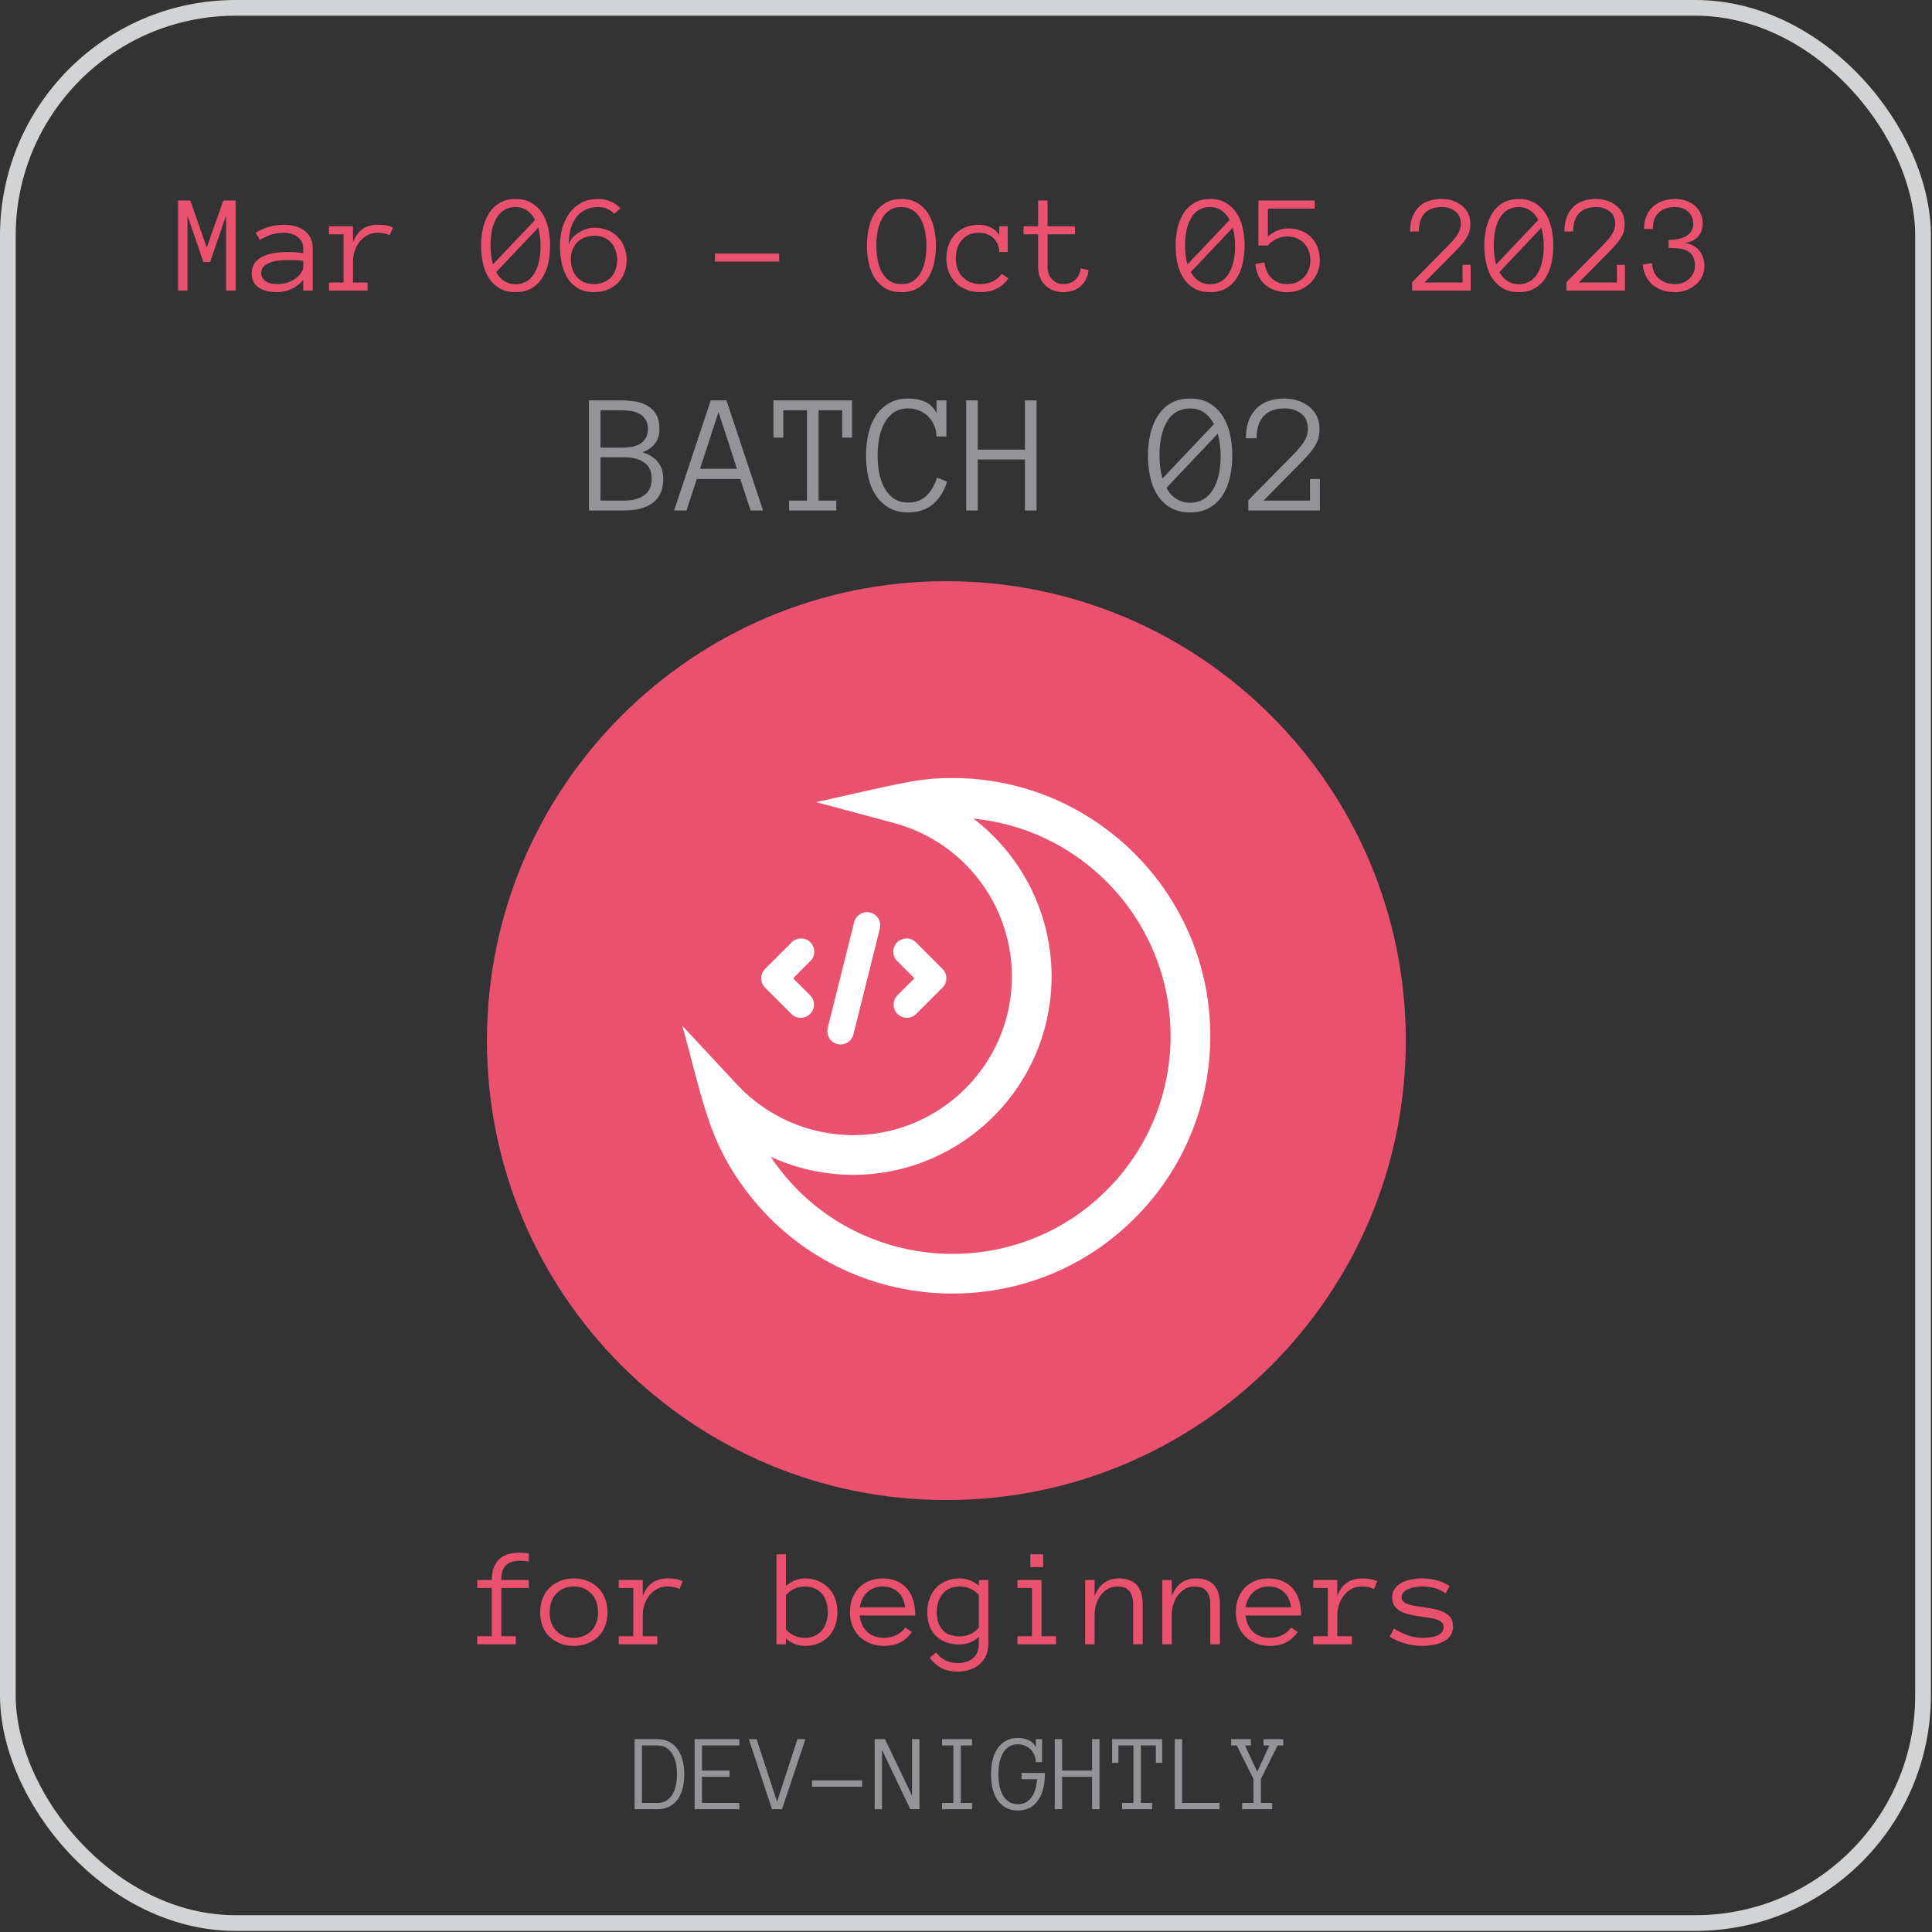
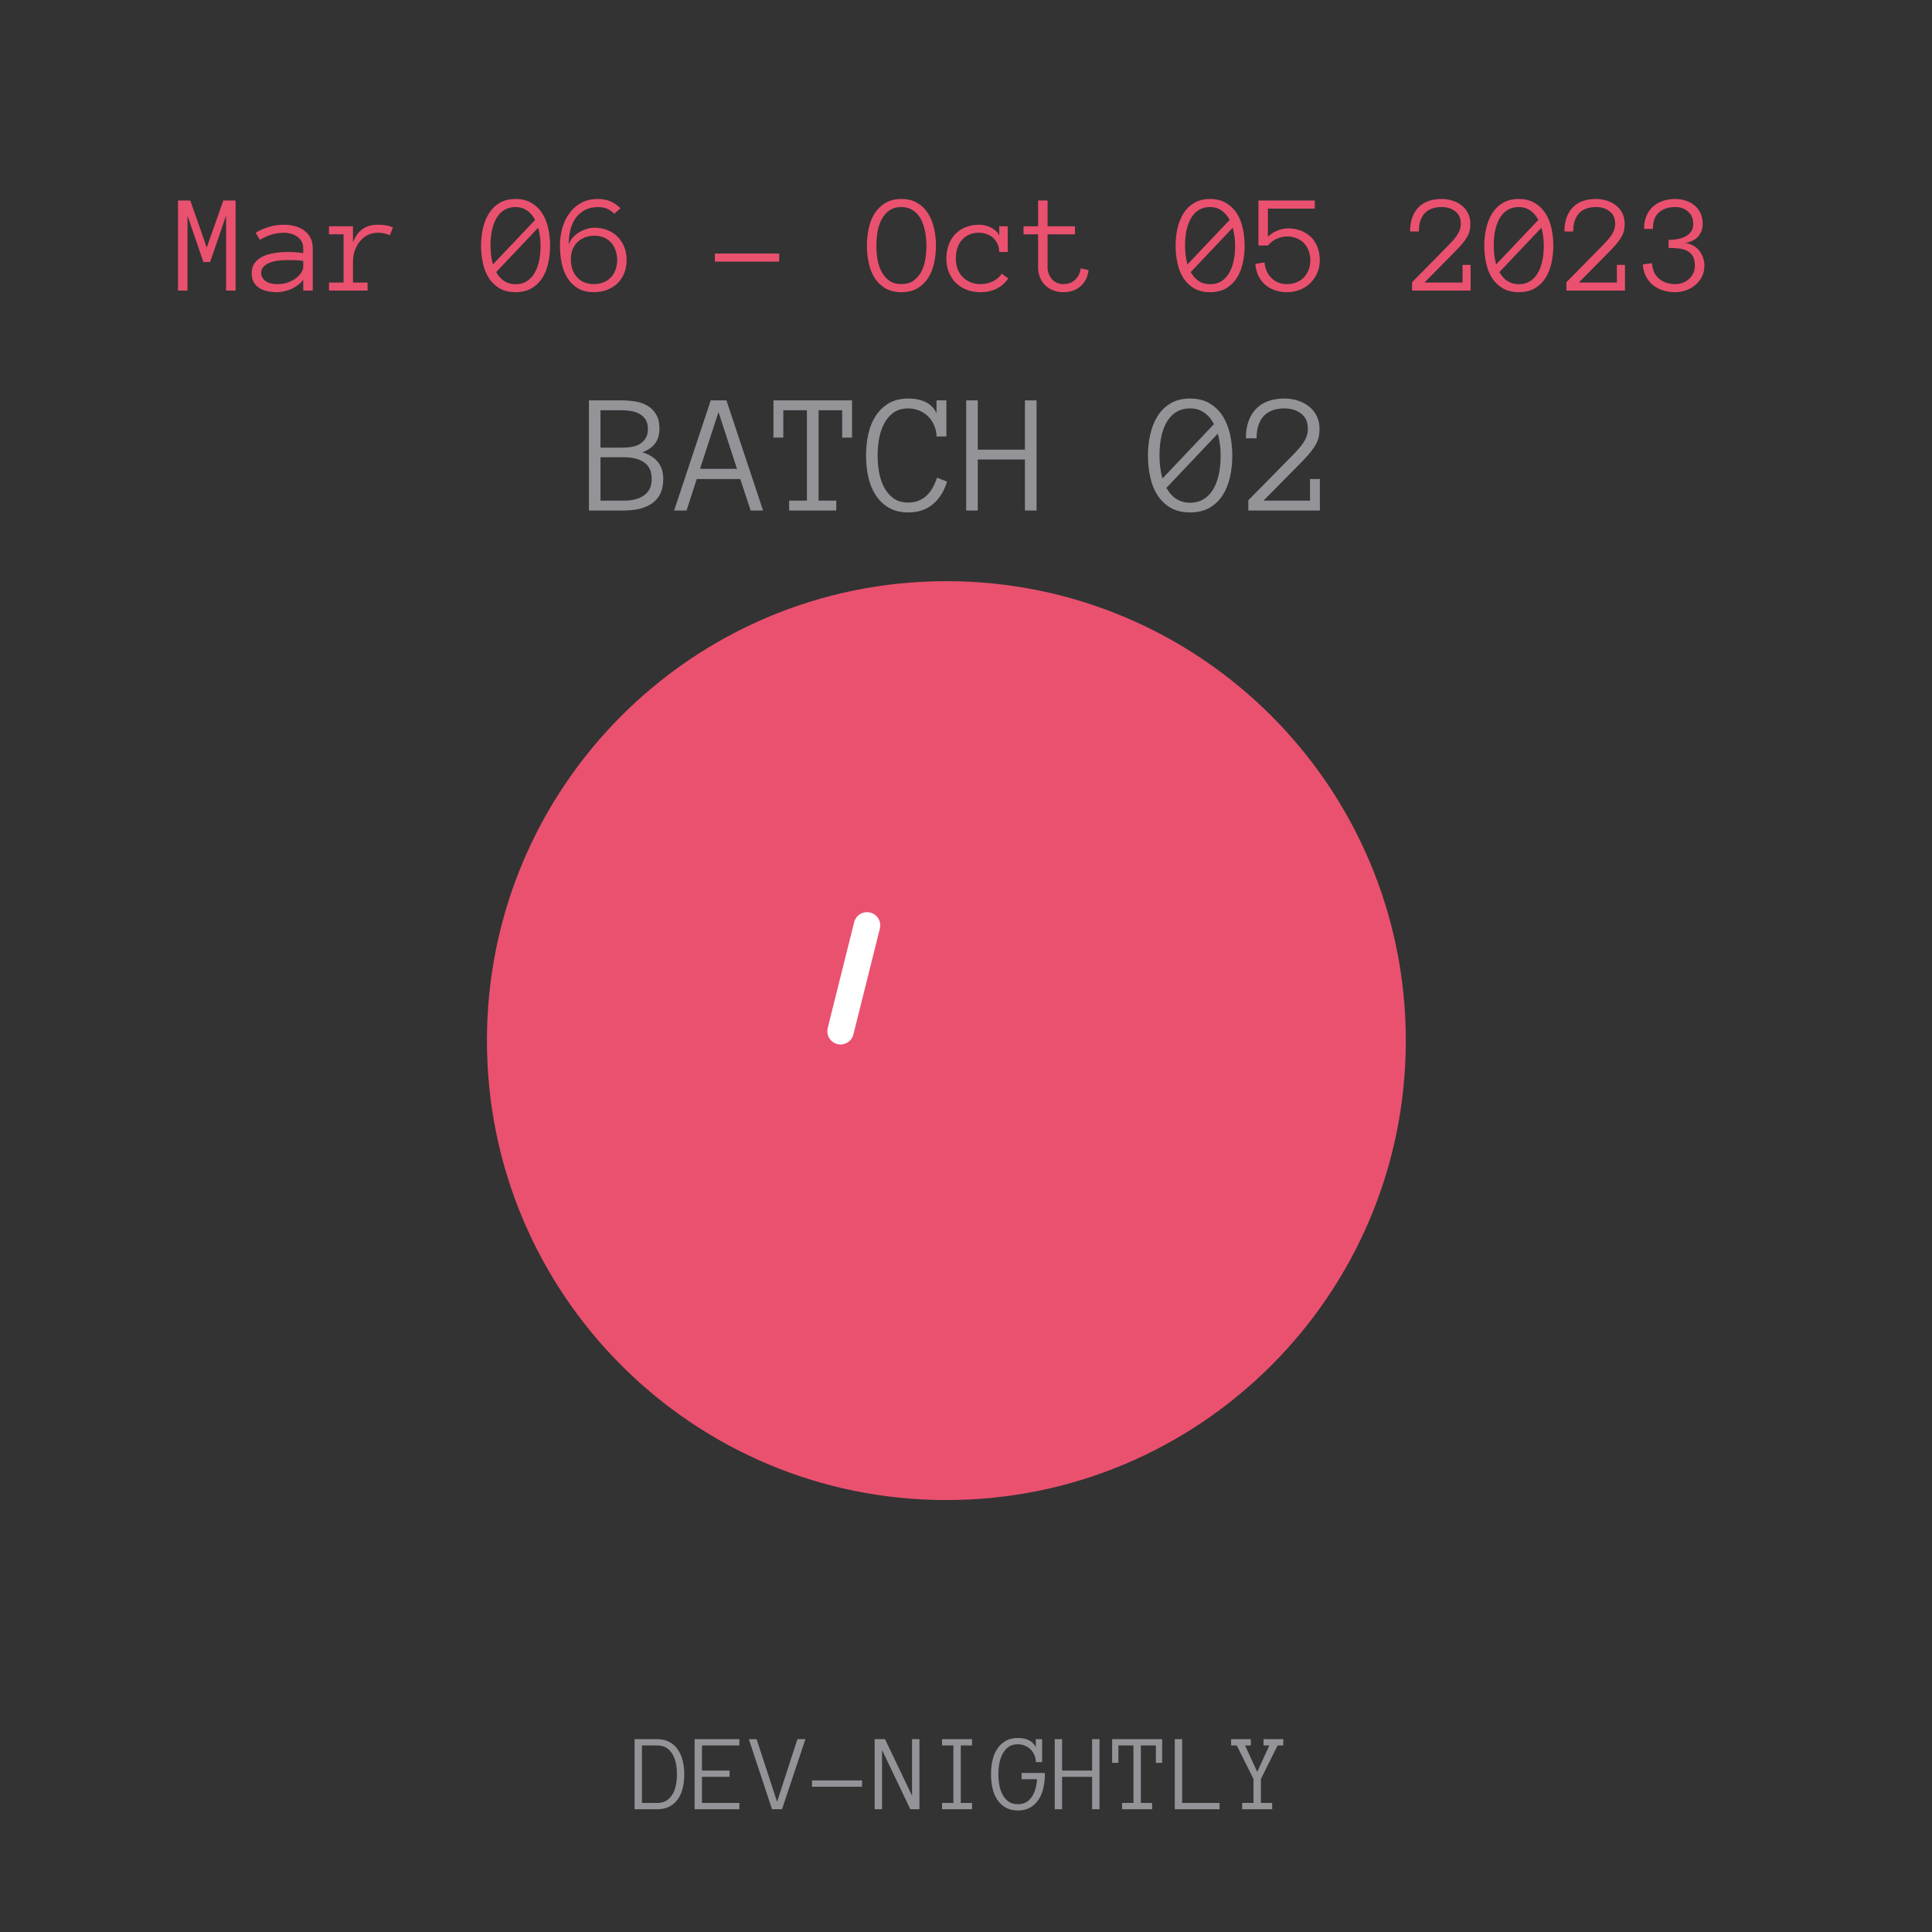
<svg xmlns="http://www.w3.org/2000/svg" width="246" height="246" viewBox="0 0 246 246" fill="none">
  <rect x="0" y="0" width="246" height="246" fill="#333333" stroke="none" />
  <g clip-path="url(#clip0_1808_71)">
    <path d="M120.5 191.001C152.809 191.001 179 164.809 179 132.5C179 100.191 152.809 74 120.5 74C88.191 74 62 100.191 62 132.5C62 164.809 88.191 191.001 120.5 191.001Z" fill="#EA516F" />
-     <path d="M120.007 123.373L116.639 120.005C116.483 119.844 116.298 119.715 116.092 119.627C115.887 119.539 115.666 119.492 115.442 119.491C115.218 119.489 114.997 119.531 114.79 119.616C114.583 119.701 114.395 119.826 114.236 119.984C114.078 120.142 113.953 120.33 113.869 120.537C113.784 120.744 113.741 120.966 113.743 121.189C113.745 121.413 113.792 121.634 113.88 121.839C113.968 122.045 114.096 122.231 114.257 122.386L116.433 124.564L114.257 126.742C113.951 127.059 113.781 127.485 113.785 127.926C113.788 128.368 113.966 128.79 114.278 129.103C114.59 129.415 115.013 129.592 115.454 129.596C115.896 129.6 116.321 129.43 116.639 129.123L120.007 125.755C120.323 125.439 120.5 125.01 120.5 124.564C120.5 124.117 120.323 123.689 120.007 123.373V123.373Z" fill="white" />
-     <path d="M100.988 124.564L103.165 122.386C103.326 122.231 103.455 122.045 103.543 121.839C103.631 121.634 103.678 121.413 103.68 121.189C103.681 120.966 103.639 120.744 103.554 120.537C103.469 120.33 103.344 120.142 103.186 119.984C103.028 119.826 102.84 119.701 102.633 119.616C102.426 119.531 102.204 119.489 101.981 119.491C101.757 119.492 101.536 119.539 101.331 119.627C101.125 119.715 100.939 119.844 100.784 120.005L97.415 123.373C97.1 123.689 96.922 124.117 96.922 124.564C96.922 125.01 97.1 125.439 97.415 125.755L100.784 129.123C101.102 129.43 101.527 129.6 101.969 129.596C102.41 129.592 102.833 129.415 103.145 129.103C103.457 128.79 103.634 128.368 103.638 127.926C103.642 127.485 103.472 127.059 103.165 126.742L100.988 124.564Z" fill="white" />
    <path d="M110.803 116.193C110.37 116.085 109.912 116.154 109.529 116.384C109.146 116.614 108.87 116.986 108.762 117.419L105.394 130.893C105.339 131.108 105.328 131.331 105.36 131.55C105.392 131.769 105.467 131.979 105.58 132.169C105.694 132.359 105.843 132.525 106.021 132.657C106.198 132.789 106.4 132.885 106.615 132.939C106.829 132.994 107.052 133.005 107.271 132.973C107.49 132.941 107.701 132.866 107.891 132.753C108.081 132.639 108.247 132.49 108.379 132.312C108.511 132.135 108.607 131.933 108.661 131.718L112.029 118.245C112.084 118.029 112.096 117.805 112.064 117.586C112.032 117.366 111.957 117.155 111.843 116.964C111.729 116.773 111.579 116.607 111.4 116.475C111.222 116.342 111.019 116.247 110.803 116.193Z" fill="white" />
-     <path d="M144.995 154.594L145.074 154.513L145.094 154.489C150.89 148.401 154.118 140.313 154.106 131.907C154.106 113.799 139.374 99.065 121.264 99.065C116.922 99.065 114.894 99.695 103.916 102.134L113.872 104.805C118.608 106.082 122.72 109.035 125.441 113.116C128.163 117.197 129.31 122.128 128.669 126.991C127.347 136.995 118.733 144.539 108.627 144.539C105.851 144.533 103.106 143.957 100.562 142.848C98.018 141.738 95.729 140.117 93.836 138.087L86.894 130.624C89.644 140.813 90.353 145.309 94.817 151.362C106.935 167.796 130.965 169.263 144.995 154.594ZM141.338 151.106C129.129 163.869 108.046 162.136 98.131 147.291C101.425 148.804 105.007 149.588 108.632 149.592C121.264 149.592 132.028 140.16 133.678 127.651C134.262 123.239 133.67 118.75 131.962 114.639C130.255 110.529 127.493 106.942 123.955 104.241C138.022 105.598 149.05 117.485 149.05 131.9C149.063 139.05 146.307 145.926 141.36 151.087L141.338 151.106Z" fill="white" />
-     <rect x="1" y="1" width="243.862" height="243.862" rx="29" stroke="#D1D3D4" stroke-width="2" />
    <path d="M84.451 60.993C84.451 62.332 84.018 63.335 83.151 64.001C82.285 64.667 81.053 65 79.456 65H74.987V50.981H79.209C79.796 50.981 80.373 51.032 80.939 51.132C81.504 51.225 82.009 51.404 82.453 51.669C82.904 51.934 83.269 52.303 83.549 52.775C83.828 53.241 83.968 53.853 83.968 54.612C83.968 56.066 83.241 57.058 81.787 57.588C83.563 58.132 84.451 59.267 84.451 60.993ZM82.496 54.612C82.496 54.118 82.392 53.714 82.185 53.398C81.977 53.083 81.712 52.843 81.39 52.679C81.067 52.507 80.713 52.392 80.326 52.335C79.939 52.27 79.567 52.238 79.209 52.238H76.459V56.997H79.209C79.61 56.997 80.004 56.968 80.391 56.911C80.777 56.847 81.125 56.728 81.433 56.557C81.741 56.378 81.995 56.134 82.195 55.826C82.396 55.518 82.496 55.114 82.496 54.612ZM82.98 60.993C82.98 60.026 82.664 59.325 82.034 58.888C81.411 58.444 80.552 58.222 79.456 58.222H76.459V63.743H79.456C80.552 63.743 81.411 63.514 82.034 63.056C82.664 62.59 82.98 61.903 82.98 60.993ZM97.159 65H95.58L94.259 60.993H88.716L87.416 65H85.837L90.499 50.981H92.497L97.159 65ZM93.84 59.693L91.487 52.464L89.135 59.693H93.84ZM108.492 55.719H107.235V52.238H104.228V63.743H106.483V65H100.479V63.743H102.745V52.238H99.737V55.719H98.481V50.981H108.492V55.719ZM120.588 61.326C120.223 62.529 119.625 63.485 118.794 64.194C117.963 64.896 116.918 65.247 115.657 65.247C114.676 65.247 113.845 65.046 113.165 64.645C112.485 64.237 111.926 63.7 111.489 63.034C111.06 62.368 110.748 61.598 110.555 60.725C110.368 59.851 110.275 58.945 110.275 58.007C110.275 57.069 110.368 56.163 110.555 55.289C110.748 54.415 111.06 53.642 111.489 52.969C111.926 52.296 112.485 51.758 113.165 51.357C113.845 50.949 114.676 50.745 115.657 50.745C116.524 50.745 117.265 50.899 117.881 51.207C118.497 51.515 118.951 51.984 119.245 52.614V50.981H120.502V55.579H119.245C119.245 55.085 119.148 54.62 118.955 54.183C118.769 53.739 118.515 53.355 118.192 53.033C117.87 52.711 117.487 52.46 117.043 52.281C116.606 52.095 116.144 52.002 115.657 52.002C114.898 52.002 114.268 52.181 113.767 52.539C113.272 52.897 112.875 53.366 112.574 53.946C112.273 54.526 112.059 55.171 111.93 55.88C111.808 56.589 111.747 57.298 111.747 58.007C111.747 58.709 111.808 59.418 111.93 60.134C112.059 60.843 112.273 61.484 112.574 62.057C112.875 62.622 113.272 63.088 113.767 63.453C114.268 63.811 114.898 63.99 115.657 63.99C117.405 63.99 118.622 62.934 119.31 60.821L120.588 61.326ZM131.985 65H130.503V58.512H124.498V65H123.026V50.981H124.498V57.255H130.503V50.981H131.985V65ZM147.637 58.007C147.637 59.045 147.762 60.019 148.013 60.929L154.576 54C154.232 53.355 153.806 52.861 153.298 52.518C152.797 52.174 152.209 52.002 151.536 52.002C150.276 52.002 149.309 52.539 148.636 53.613C147.97 54.68 147.637 56.145 147.637 58.007ZM148.518 62.121C149.227 63.382 150.233 64.012 151.536 64.012C152.768 64.012 153.724 63.478 154.404 62.411C155.085 61.337 155.425 59.869 155.425 58.007C155.425 57.491 155.393 57.004 155.328 56.546C155.264 56.08 155.174 55.636 155.06 55.214L148.518 62.121ZM146.165 58.007C146.165 57.069 146.265 56.163 146.466 55.289C146.666 54.415 146.978 53.642 147.4 52.969C147.823 52.296 148.374 51.758 149.055 51.357C149.742 50.949 150.569 50.745 151.536 50.745C152.503 50.745 153.326 50.949 154.007 51.357C154.694 51.758 155.253 52.296 155.683 52.969C156.112 53.642 156.424 54.415 156.617 55.289C156.811 56.163 156.907 57.069 156.907 58.007C156.907 58.945 156.811 59.851 156.617 60.725C156.424 61.598 156.116 62.368 155.693 63.034C155.271 63.7 154.716 64.237 154.028 64.645C153.348 65.046 152.517 65.247 151.536 65.247C150.555 65.247 149.721 65.046 149.033 64.645C148.353 64.237 147.798 63.7 147.368 63.034C146.946 62.368 146.641 61.598 146.455 60.725C146.262 59.851 146.165 58.945 146.165 58.007ZM168.015 54.612C168.015 54.999 167.979 55.346 167.907 55.654C167.843 55.962 167.721 56.274 167.542 56.589C167.37 56.904 167.141 57.237 166.854 57.588C166.568 57.939 166.206 58.34 165.77 58.791L160.882 63.743H166.801V60.993H168.058V65H158.948V63.7L164.405 58.157C164.685 57.878 164.95 57.599 165.2 57.319C165.458 57.04 165.687 56.757 165.888 56.471C166.088 56.184 166.246 55.887 166.36 55.579C166.475 55.271 166.532 54.949 166.532 54.612C166.532 53.753 166.246 53.105 165.673 52.668C165.107 52.224 164.405 52.002 163.567 52.002C162.393 52.002 161.505 52.328 160.903 52.98C160.302 53.631 160.001 54.573 160.001 55.805H158.637C158.637 54.222 159.059 52.983 159.904 52.088C160.749 51.193 161.97 50.745 163.567 50.745C164.169 50.745 164.735 50.835 165.265 51.014C165.802 51.185 166.274 51.436 166.683 51.766C167.098 52.095 167.424 52.5 167.66 52.98C167.896 53.452 168.015 53.996 168.015 54.612Z" fill="#949398" />
    <path d="M29.999 37H28.786V27.446L26.756 33.361H25.895L23.873 27.446V37H22.669V25.53H24.233L26.325 31.524L28.435 25.53H29.999V37ZM32.047 34.785C32.047 34.27 32.176 33.839 32.434 33.493C32.691 33.142 33.028 32.866 33.444 32.667C33.866 32.462 34.347 32.315 34.886 32.227C35.431 32.134 35.984 32.087 36.547 32.087C36.764 32.087 36.957 32.09 37.127 32.096C37.303 32.102 37.467 32.11 37.619 32.122C37.777 32.134 37.935 32.148 38.094 32.166C38.252 32.184 38.425 32.204 38.612 32.227V31.639C38.612 31.24 38.524 30.912 38.349 30.654C38.179 30.396 37.968 30.194 37.716 30.048C37.464 29.895 37.2 29.79 36.925 29.731C36.649 29.667 36.415 29.635 36.222 29.635C35.612 29.635 35.05 29.717 34.534 29.881C34.019 30.045 33.538 30.265 33.093 30.54L32.548 29.635C33.04 29.336 33.591 29.093 34.2 28.905C34.815 28.712 35.489 28.615 36.222 28.615C36.667 28.615 37.103 28.674 37.531 28.791C37.965 28.902 38.352 29.078 38.691 29.318C39.037 29.553 39.312 29.863 39.518 30.25C39.723 30.637 39.825 31.1 39.825 31.639V37H38.612V35.629C38.401 35.893 38.161 36.124 37.892 36.323C37.628 36.523 37.35 36.687 37.057 36.815C36.764 36.938 36.471 37.032 36.178 37.097C35.885 37.167 35.606 37.202 35.343 37.202C34.259 37.202 33.438 36.994 32.882 36.578C32.325 36.162 32.047 35.565 32.047 34.785ZM35.343 36.174C35.847 36.174 36.298 36.101 36.696 35.954C37.101 35.802 37.443 35.614 37.725 35.392C38.006 35.169 38.223 34.932 38.375 34.68C38.533 34.428 38.612 34.199 38.612 33.994V33.221C38.22 33.162 37.842 33.13 37.478 33.124C37.121 33.118 36.81 33.115 36.547 33.115C36.113 33.115 35.694 33.145 35.29 33.203C34.892 33.262 34.543 33.358 34.244 33.493C33.945 33.622 33.705 33.792 33.523 34.003C33.342 34.214 33.251 34.475 33.251 34.785C33.251 35.131 33.418 35.45 33.752 35.743C34.092 36.03 34.622 36.174 35.343 36.174ZM49.634 29.96C49.2 29.743 48.685 29.635 48.087 29.635C47.595 29.635 47.155 29.74 46.769 29.951C46.382 30.162 46.054 30.44 45.784 30.786C45.515 31.126 45.307 31.519 45.16 31.964C45.02 32.403 44.949 32.857 44.949 33.326V35.972H46.804V37H41.891V35.972H43.745V29.837H41.891V28.809H44.949V30.865C45.5 29.365 46.546 28.615 48.087 28.615C48.503 28.615 48.863 28.642 49.168 28.694C49.478 28.747 49.766 28.841 50.029 28.976L49.634 29.96ZM62.457 31.278C62.457 32.128 62.56 32.925 62.765 33.669L68.135 28C67.853 27.473 67.505 27.068 67.089 26.787C66.679 26.506 66.198 26.365 65.647 26.365C64.616 26.365 63.825 26.805 63.274 27.684C62.73 28.557 62.457 29.755 62.457 31.278ZM63.178 34.645C63.758 35.676 64.581 36.191 65.647 36.191C66.655 36.191 67.438 35.755 67.994 34.882C68.551 34.003 68.829 32.802 68.829 31.278C68.829 30.856 68.803 30.458 68.75 30.083C68.697 29.702 68.624 29.339 68.53 28.993L63.178 34.645ZM61.253 31.278C61.253 30.511 61.335 29.77 61.499 29.055C61.663 28.34 61.918 27.707 62.264 27.156C62.609 26.605 63.06 26.166 63.617 25.838C64.18 25.504 64.856 25.337 65.647 25.337C66.439 25.337 67.112 25.504 67.669 25.838C68.231 26.166 68.689 26.605 69.04 27.156C69.392 27.707 69.647 28.34 69.805 29.055C69.963 29.77 70.042 30.511 70.042 31.278C70.042 32.046 69.963 32.787 69.805 33.502C69.647 34.217 69.394 34.847 69.049 35.392C68.703 35.937 68.249 36.376 67.686 36.71C67.13 37.038 66.45 37.202 65.647 37.202C64.845 37.202 64.162 37.038 63.6 36.71C63.043 36.376 62.589 35.937 62.237 35.392C61.892 34.847 61.643 34.217 61.49 33.502C61.332 32.787 61.253 32.046 61.253 31.278ZM79.789 33.098C79.789 33.73 79.684 34.299 79.473 34.803C79.268 35.307 78.978 35.737 78.603 36.095C78.233 36.446 77.794 36.719 77.284 36.912C76.774 37.105 76.224 37.202 75.632 37.202C74.817 37.202 74.135 37.038 73.584 36.71C73.033 36.376 72.588 35.937 72.248 35.392C71.914 34.847 71.671 34.217 71.519 33.502C71.372 32.787 71.299 32.046 71.299 31.278C71.299 30.499 71.398 29.752 71.598 29.037C71.803 28.322 72.107 27.689 72.512 27.139C72.916 26.582 73.42 26.143 74.023 25.82C74.633 25.498 75.345 25.337 76.159 25.337C77.296 25.337 78.242 25.732 78.998 26.523L78.207 27.227C77.68 26.652 76.997 26.365 76.159 26.365C75.544 26.365 74.999 26.482 74.524 26.717C74.056 26.951 73.663 27.279 73.347 27.701C73.036 28.117 72.802 28.621 72.644 29.213C72.491 29.799 72.415 30.443 72.415 31.146C72.497 30.848 72.652 30.566 72.881 30.303C73.109 30.039 73.373 29.814 73.672 29.626C73.971 29.433 74.293 29.28 74.639 29.169C74.99 29.052 75.342 28.993 75.693 28.993C76.291 28.993 76.842 29.096 77.346 29.301C77.85 29.5 78.28 29.781 78.638 30.145C79.001 30.502 79.282 30.933 79.481 31.436C79.686 31.94 79.789 32.494 79.789 33.098ZM78.585 33.098C78.585 32.664 78.518 32.26 78.383 31.885C78.254 31.504 78.066 31.176 77.82 30.9C77.574 30.625 77.269 30.408 76.906 30.25C76.549 30.092 76.144 30.013 75.693 30.013C75.248 30.013 74.838 30.086 74.463 30.232C74.094 30.379 73.777 30.584 73.514 30.848C73.25 31.111 73.045 31.425 72.898 31.788C72.758 32.145 72.688 32.544 72.688 32.983C72.688 33.417 72.746 33.827 72.863 34.214C72.981 34.595 73.162 34.932 73.408 35.225C73.654 35.518 73.959 35.749 74.322 35.919C74.691 36.089 75.128 36.174 75.632 36.174C76.065 36.174 76.461 36.103 76.818 35.963C77.182 35.816 77.495 35.611 77.759 35.348C78.022 35.084 78.225 34.759 78.365 34.372C78.512 33.985 78.585 33.56 78.585 33.098ZM99.213 33.309H91.022V32.28H99.213V33.309ZM119.173 31.278C119.173 32.046 119.094 32.787 118.936 33.502C118.777 34.217 118.525 34.847 118.18 35.392C117.834 35.937 117.38 36.376 116.817 36.71C116.261 37.038 115.581 37.202 114.778 37.202C113.976 37.202 113.293 37.038 112.73 36.71C112.174 36.376 111.72 35.937 111.368 35.392C111.022 34.847 110.773 34.217 110.621 33.502C110.463 32.787 110.384 32.046 110.384 31.278C110.384 30.511 110.463 29.77 110.621 29.055C110.773 28.34 111.025 27.707 111.377 27.156C111.734 26.605 112.191 26.166 112.748 25.838C113.311 25.504 113.987 25.337 114.778 25.337C115.569 25.337 116.243 25.504 116.8 25.838C117.362 26.166 117.816 26.605 118.162 27.156C118.508 27.707 118.763 28.34 118.927 29.055C119.091 29.77 119.173 30.511 119.173 31.278ZM117.96 31.278C117.96 30.523 117.887 29.843 117.74 29.239C117.6 28.63 117.395 28.111 117.125 27.684C116.855 27.256 116.521 26.931 116.123 26.708C115.73 26.48 115.282 26.365 114.778 26.365C114.151 26.365 113.633 26.512 113.223 26.805C112.818 27.098 112.493 27.481 112.247 27.956C112.001 28.431 111.828 28.958 111.729 29.538C111.635 30.118 111.588 30.698 111.588 31.278C111.588 31.852 111.635 32.433 111.729 33.019C111.828 33.599 112.001 34.123 112.247 34.592C112.493 35.055 112.818 35.435 113.223 35.734C113.633 36.027 114.151 36.174 114.778 36.174C115.399 36.174 115.915 36.027 116.325 35.734C116.735 35.435 117.063 35.055 117.31 34.592C117.556 34.123 117.726 33.599 117.819 33.019C117.913 32.433 117.96 31.852 117.96 31.278ZM128.384 35.435C128.038 35.975 127.563 36.405 126.96 36.727C126.362 37.044 125.65 37.202 124.824 37.202C124.186 37.202 123.6 37.097 123.066 36.886C122.533 36.675 122.076 36.382 121.695 36.007C121.32 35.626 121.027 35.175 120.816 34.653C120.605 34.132 120.5 33.552 120.5 32.913C120.5 32.292 120.597 31.718 120.79 31.19C120.983 30.657 121.259 30.203 121.616 29.828C121.974 29.447 122.41 29.151 122.926 28.94C123.447 28.724 124.024 28.615 124.657 28.615C124.909 28.615 125.167 28.645 125.431 28.703C125.694 28.762 125.943 28.852 126.178 28.976C126.412 29.093 126.623 29.236 126.811 29.406C126.998 29.57 127.139 29.767 127.232 29.995V28.809H128.313V32.087H127.232C127.232 31.724 127.165 31.393 127.03 31.094C126.901 30.795 126.723 30.537 126.494 30.32C126.266 30.104 125.993 29.936 125.677 29.819C125.36 29.696 125.021 29.635 124.657 29.635C124.165 29.635 123.734 29.72 123.365 29.89C123.002 30.06 122.697 30.291 122.451 30.584C122.205 30.877 122.018 31.223 121.889 31.621C121.766 32.014 121.704 32.444 121.704 32.913C121.704 33.382 121.774 33.815 121.915 34.214C122.062 34.606 122.27 34.946 122.539 35.233C122.814 35.52 123.143 35.749 123.523 35.919C123.91 36.089 124.344 36.174 124.824 36.174C125.434 36.174 125.976 36.054 126.45 35.813C126.925 35.573 127.288 35.254 127.54 34.855L128.384 35.435ZM138.605 34.39C138.512 35.251 138.172 35.937 137.586 36.446C137.006 36.95 136.279 37.202 135.406 37.202C134.926 37.202 134.486 37.123 134.088 36.965C133.689 36.807 133.35 36.587 133.068 36.306C132.787 36.024 132.567 35.688 132.409 35.295C132.257 34.897 132.181 34.463 132.181 33.994V29.837H130.326V28.809H132.181V25.53H133.385V28.809H136.874V29.837H133.385V33.994C133.385 34.293 133.432 34.574 133.525 34.838C133.625 35.102 133.76 35.333 133.93 35.532C134.105 35.731 134.316 35.89 134.562 36.007C134.809 36.118 135.09 36.174 135.406 36.174C136.004 36.174 136.502 35.989 136.9 35.62C137.305 35.245 137.536 34.762 137.595 34.17L138.605 34.39ZM150.893 31.278C150.893 32.128 150.995 32.925 151.2 33.669L156.57 28C156.289 27.473 155.94 27.068 155.524 26.787C155.114 26.506 154.634 26.365 154.083 26.365C153.052 26.365 152.261 26.805 151.71 27.684C151.165 28.557 150.893 29.755 150.893 31.278ZM151.613 34.645C152.193 35.676 153.017 36.191 154.083 36.191C155.091 36.191 155.873 35.755 156.43 34.882C156.986 34.003 157.265 32.802 157.265 31.278C157.265 30.856 157.238 30.458 157.186 30.083C157.133 29.702 157.06 29.339 156.966 28.993L151.613 34.645ZM149.688 31.278C149.688 30.511 149.771 29.77 149.935 29.055C150.099 28.34 150.354 27.707 150.699 27.156C151.045 26.605 151.496 26.166 152.053 25.838C152.615 25.504 153.292 25.337 154.083 25.337C154.874 25.337 155.548 25.504 156.104 25.838C156.667 26.166 157.124 26.605 157.476 27.156C157.827 27.707 158.082 28.34 158.24 29.055C158.398 29.77 158.478 30.511 158.478 31.278C158.478 32.046 158.398 32.787 158.24 33.502C158.082 34.217 157.83 34.847 157.484 35.392C157.139 35.937 156.685 36.376 156.122 36.71C155.565 37.038 154.886 37.202 154.083 37.202C153.28 37.202 152.598 37.038 152.035 36.71C151.479 36.376 151.024 35.937 150.673 35.392C150.327 34.847 150.078 34.217 149.926 33.502C149.768 32.787 149.688 32.046 149.688 31.278ZM168.049 33.15C168.049 33.713 167.943 34.24 167.732 34.732C167.521 35.225 167.231 35.655 166.862 36.024C166.499 36.388 166.06 36.675 165.544 36.886C165.028 37.097 164.466 37.202 163.856 37.202C163.306 37.202 162.796 37.12 162.327 36.956C161.858 36.792 161.445 36.558 161.088 36.253C160.736 35.948 160.452 35.573 160.235 35.128C160.019 34.683 159.887 34.173 159.84 33.599L161.009 33.414C161.044 33.812 161.138 34.185 161.29 34.53C161.442 34.87 161.642 35.16 161.888 35.4C162.134 35.641 162.424 35.831 162.758 35.972C163.092 36.106 163.458 36.174 163.856 36.174C164.325 36.174 164.741 36.098 165.104 35.945C165.474 35.787 165.787 35.57 166.045 35.295C166.303 35.014 166.499 34.691 166.634 34.328C166.774 33.959 166.845 33.566 166.845 33.15C166.845 32.717 166.774 32.315 166.634 31.946C166.499 31.571 166.306 31.249 166.054 30.98C165.802 30.71 165.491 30.499 165.122 30.347C164.759 30.189 164.354 30.109 163.909 30.109C163.44 30.109 162.989 30.209 162.556 30.408C162.128 30.602 161.756 30.886 161.439 31.261H160.235V25.53H167.416V26.559H161.439V30.145C161.791 29.805 162.189 29.544 162.635 29.362C163.086 29.175 163.546 29.081 164.015 29.081C164.606 29.081 165.148 29.178 165.641 29.371C166.133 29.559 166.558 29.828 166.915 30.18C167.272 30.525 167.551 30.95 167.75 31.454C167.949 31.958 168.049 32.523 168.049 33.15ZM187.218 28.501C187.218 28.817 187.188 29.102 187.13 29.354C187.077 29.605 186.978 29.86 186.831 30.118C186.69 30.376 186.503 30.648 186.269 30.936C186.034 31.223 185.738 31.551 185.381 31.92L181.382 35.972H186.225V33.722H187.253V37H179.8V35.937L184.265 31.401C184.493 31.173 184.71 30.944 184.915 30.716C185.126 30.487 185.313 30.256 185.478 30.021C185.642 29.787 185.771 29.544 185.864 29.292C185.958 29.04 186.005 28.776 186.005 28.501C186.005 27.798 185.771 27.268 185.302 26.91C184.839 26.547 184.265 26.365 183.579 26.365C182.618 26.365 181.892 26.632 181.399 27.165C180.907 27.698 180.661 28.469 180.661 29.477H179.545C179.545 28.182 179.891 27.168 180.582 26.436C181.273 25.703 182.272 25.337 183.579 25.337C184.071 25.337 184.534 25.41 184.968 25.557C185.407 25.697 185.794 25.902 186.128 26.172C186.468 26.441 186.734 26.773 186.928 27.165C187.121 27.552 187.218 27.997 187.218 28.501ZM190.197 31.278C190.197 32.128 190.3 32.925 190.505 33.669L195.875 28C195.594 27.473 195.245 27.068 194.829 26.787C194.419 26.506 193.938 26.365 193.388 26.365C192.356 26.365 191.565 26.805 191.015 27.684C190.47 28.557 190.197 29.755 190.197 31.278ZM190.918 34.645C191.498 35.676 192.321 36.191 193.388 36.191C194.396 36.191 195.178 35.755 195.734 34.882C196.291 34.003 196.569 32.802 196.569 31.278C196.569 30.856 196.543 30.458 196.49 30.083C196.438 29.702 196.364 29.339 196.271 28.993L190.918 34.645ZM188.993 31.278C188.993 30.511 189.075 29.77 189.239 29.055C189.403 28.34 189.658 27.707 190.004 27.156C190.35 26.605 190.801 26.166 191.357 25.838C191.92 25.504 192.597 25.337 193.388 25.337C194.179 25.337 194.853 25.504 195.409 25.838C195.972 26.166 196.429 26.605 196.78 27.156C197.132 27.707 197.387 28.34 197.545 29.055C197.703 29.77 197.782 30.511 197.782 31.278C197.782 32.046 197.703 32.787 197.545 33.502C197.387 34.217 197.135 34.847 196.789 35.392C196.443 35.937 195.989 36.376 195.427 36.71C194.87 37.038 194.19 37.202 193.388 37.202C192.585 37.202 191.902 37.038 191.34 36.71C190.783 36.376 190.329 35.937 189.978 35.392C189.632 34.847 189.383 34.217 189.23 33.502C189.072 32.787 188.993 32.046 188.993 31.278ZM206.87 28.501C206.87 28.817 206.841 29.102 206.782 29.354C206.729 29.605 206.63 29.86 206.483 30.118C206.343 30.376 206.155 30.648 205.921 30.936C205.687 31.223 205.391 31.551 205.033 31.92L201.034 35.972H205.877V33.722H206.905V37H199.452V35.937L203.917 31.401C204.146 31.173 204.362 30.944 204.567 30.716C204.778 30.487 204.966 30.256 205.13 30.021C205.294 29.787 205.423 29.544 205.517 29.292C205.61 29.04 205.657 28.776 205.657 28.501C205.657 27.798 205.423 27.268 204.954 26.91C204.491 26.547 203.917 26.365 203.231 26.365C202.271 26.365 201.544 26.632 201.052 27.165C200.56 27.698 200.313 28.469 200.313 29.477H199.197C199.197 28.182 199.543 27.168 200.234 26.436C200.926 25.703 201.925 25.337 203.231 25.337C203.724 25.337 204.187 25.41 204.62 25.557C205.06 25.697 205.446 25.902 205.78 26.172C206.12 26.441 206.387 26.773 206.58 27.165C206.773 27.552 206.87 27.997 206.87 28.501ZM217.021 33.836C217.021 34.34 216.919 34.8 216.714 35.216C216.509 35.626 216.233 35.977 215.888 36.27C215.548 36.563 215.152 36.792 214.701 36.956C214.256 37.12 213.787 37.202 213.295 37.202C212.738 37.202 212.22 37.126 211.739 36.974C211.265 36.821 210.843 36.599 210.474 36.306C210.11 36.013 209.814 35.644 209.586 35.198C209.357 34.753 209.22 34.243 209.173 33.669L210.342 33.511C210.412 34.395 210.72 35.06 211.265 35.506C211.81 35.951 212.486 36.174 213.295 36.174C213.641 36.174 213.966 36.118 214.271 36.007C214.575 35.89 214.842 35.726 215.07 35.515C215.299 35.304 215.478 35.058 215.606 34.776C215.741 34.495 215.809 34.182 215.809 33.836C215.809 33.367 215.732 32.986 215.58 32.693C215.434 32.395 215.22 32.163 214.938 31.999C214.657 31.829 214.309 31.715 213.893 31.656C213.482 31.598 213.005 31.568 212.46 31.568V30.54C212.858 30.54 213.242 30.508 213.611 30.443C213.986 30.373 214.32 30.262 214.613 30.109C214.906 29.951 215.144 29.743 215.325 29.485C215.507 29.227 215.598 28.899 215.598 28.501C215.598 27.856 215.384 27.341 214.956 26.954C214.528 26.561 213.975 26.365 213.295 26.365C212.439 26.365 211.754 26.591 211.238 27.042C210.723 27.487 210.465 28.19 210.465 29.151H209.331C209.331 28.554 209.428 28.018 209.621 27.543C209.814 27.068 210.084 26.67 210.43 26.348C210.775 26.02 211.191 25.77 211.678 25.601C212.164 25.425 212.703 25.337 213.295 25.337C213.787 25.337 214.244 25.41 214.666 25.557C215.094 25.697 215.466 25.902 215.782 26.172C216.104 26.441 216.354 26.773 216.529 27.165C216.711 27.552 216.802 27.997 216.802 28.501C216.802 29.151 216.605 29.693 216.213 30.127C215.826 30.555 215.272 30.824 214.552 30.936C214.962 30.994 215.319 31.111 215.624 31.287C215.929 31.457 216.184 31.677 216.389 31.946C216.594 32.21 216.749 32.503 216.854 32.825C216.966 33.148 217.021 33.484 217.021 33.836Z" fill="#EA516F" />
-     <path d="M67.321 202.206H63.832V208.34H65.678V209.369H60.765V208.34H62.619V202.206H60.765V201.177H62.619C62.619 200.052 62.909 199.194 63.489 198.602C64.075 198.004 64.957 197.706 66.135 197.706C66.41 197.706 66.642 197.714 66.829 197.732C67.022 197.75 67.186 197.77 67.321 197.793V198.822C67.151 198.798 66.973 198.778 66.785 198.76C66.603 198.743 66.387 198.734 66.135 198.734C65.367 198.734 64.79 198.93 64.403 199.323C64.022 199.709 63.832 200.328 63.832 201.177H67.321V202.206ZM77.358 205.299C77.358 205.938 77.256 206.518 77.051 207.04C76.852 207.561 76.561 208.009 76.181 208.384C75.806 208.753 75.355 209.043 74.827 209.254C74.3 209.465 73.711 209.571 73.061 209.571C72.422 209.571 71.839 209.465 71.311 209.254C70.784 209.043 70.33 208.753 69.949 208.384C69.574 208.009 69.284 207.561 69.079 207.04C68.88 206.518 68.78 205.938 68.78 205.299C68.78 204.678 68.88 204.101 69.079 203.568C69.284 203.029 69.574 202.572 69.949 202.197C70.33 201.816 70.784 201.52 71.311 201.309C71.839 201.092 72.422 200.984 73.061 200.984C73.711 200.984 74.3 201.092 74.827 201.309C75.355 201.52 75.806 201.816 76.181 202.197C76.561 202.572 76.852 203.029 77.051 203.568C77.256 204.101 77.358 204.678 77.358 205.299ZM76.154 205.299C76.154 204.831 76.084 204.4 75.943 204.007C75.809 203.609 75.606 203.26 75.337 202.961C75.067 202.663 74.739 202.428 74.353 202.258C73.972 202.088 73.541 202.003 73.061 202.003C72.58 202.003 72.147 202.088 71.76 202.258C71.379 202.428 71.057 202.663 70.793 202.961C70.529 203.26 70.327 203.609 70.186 204.007C70.052 204.4 69.984 204.831 69.984 205.299C69.984 205.768 70.052 206.202 70.186 206.6C70.327 206.993 70.529 207.333 70.793 207.62C71.057 207.907 71.379 208.132 71.76 208.296C72.147 208.46 72.58 208.542 73.061 208.542C73.541 208.542 73.972 208.46 74.353 208.296C74.739 208.132 75.067 207.907 75.337 207.62C75.606 207.333 75.809 206.993 75.943 206.6C76.084 206.202 76.154 205.768 76.154 205.299ZM86.525 202.329C86.092 202.112 85.576 202.003 84.978 202.003C84.486 202.003 84.047 202.109 83.66 202.32C83.273 202.531 82.945 202.809 82.676 203.155C82.406 203.495 82.198 203.887 82.052 204.333C81.911 204.772 81.841 205.226 81.841 205.695V208.34H83.695V209.369H78.782V208.34H80.637V202.206H78.782V201.177H81.841V203.234C82.392 201.734 83.438 200.984 84.978 200.984C85.394 200.984 85.755 201.01 86.06 201.063C86.37 201.116 86.657 201.209 86.921 201.344L86.525 202.329ZM106.626 205.282C106.626 205.909 106.529 206.486 106.336 207.013C106.143 207.541 105.864 207.995 105.501 208.375C105.144 208.75 104.71 209.043 104.2 209.254C103.69 209.465 103.119 209.571 102.486 209.571C102.041 209.571 101.613 209.492 101.203 209.333C100.799 209.175 100.421 208.941 100.069 208.63V209.369H98.865V197.899H100.069V201.933C100.421 201.634 100.799 201.403 101.203 201.239C101.613 201.069 102.041 200.984 102.486 200.984C103.119 200.984 103.69 201.092 104.2 201.309C104.71 201.52 105.144 201.816 105.501 202.197C105.864 202.572 106.143 203.026 106.336 203.559C106.529 204.086 106.626 204.661 106.626 205.282ZM105.404 205.282C105.404 204.813 105.343 204.382 105.22 203.99C105.103 203.591 104.921 203.246 104.675 202.953C104.429 202.66 104.121 202.428 103.752 202.258C103.389 202.088 102.967 202.003 102.486 202.003C101.561 202.003 100.755 202.37 100.069 203.102V207.479C100.421 207.86 100.796 208.132 101.194 208.296C101.599 208.46 102.029 208.542 102.486 208.542C102.967 208.542 103.386 208.458 103.743 208.288C104.106 208.118 104.411 207.886 104.657 207.593C104.903 207.3 105.088 206.958 105.211 206.565C105.34 206.167 105.404 205.739 105.404 205.282ZM109.465 205.695C109.553 206.562 109.869 207.253 110.414 207.769C110.959 208.285 111.668 208.542 112.541 208.542C113.156 208.542 113.704 208.417 114.185 208.165C114.665 207.913 115.025 207.599 115.266 207.224L116.109 207.804C115.699 208.378 115.21 208.818 114.642 209.123C114.073 209.421 113.373 209.571 112.541 209.571C111.908 209.571 111.328 209.465 110.801 209.254C110.273 209.043 109.816 208.75 109.43 208.375C109.049 207.995 108.753 207.543 108.542 207.022C108.331 206.5 108.226 205.92 108.226 205.282C108.226 204.661 108.319 204.089 108.507 203.568C108.7 203.041 108.976 202.586 109.333 202.206C109.696 201.819 110.136 201.52 110.651 201.309C111.167 201.092 111.744 200.984 112.383 200.984C113.08 200.984 113.689 201.101 114.211 201.335C114.732 201.57 115.166 201.895 115.512 202.311C115.863 202.721 116.121 203.213 116.285 203.788C116.455 204.362 116.54 204.998 116.54 205.695H109.465ZM115.266 204.667C115.131 203.77 114.806 203.102 114.29 202.663C113.774 202.223 113.139 202.003 112.383 202.003C111.996 202.003 111.639 202.068 111.311 202.197C110.982 202.32 110.692 202.499 110.44 202.733C110.188 202.967 109.978 203.251 109.808 203.585C109.638 203.914 109.529 204.274 109.482 204.667H115.266ZM125.848 209.281C125.848 209.843 125.751 210.344 125.558 210.784C125.364 211.223 125.092 211.595 124.74 211.9C124.395 212.205 123.984 212.436 123.51 212.594C123.041 212.758 122.517 212.84 121.937 212.84C121.122 212.84 120.428 212.688 119.854 212.383C119.285 212.079 118.793 211.639 118.377 211.065L119.221 210.415C119.473 210.795 119.836 211.115 120.311 211.373C120.785 211.63 121.327 211.759 121.937 211.759C122.769 211.759 123.425 211.548 123.905 211.126C124.392 210.71 124.635 210.107 124.635 209.316V208.437C123.92 209.07 123.105 209.386 122.191 209.386C120.908 209.386 119.9 209.02 119.168 208.288C118.436 207.555 118.069 206.553 118.069 205.282C118.069 204.661 118.163 204.089 118.351 203.568C118.544 203.041 118.816 202.586 119.168 202.206C119.525 201.819 119.959 201.52 120.469 201.309C120.979 201.092 121.553 200.984 122.191 200.984C122.637 200.984 123.067 201.063 123.483 201.221C123.905 201.374 124.289 201.605 124.635 201.916V201.177H125.848V209.281ZM124.635 203.084C124.289 202.704 123.908 202.428 123.492 202.258C123.082 202.088 122.648 202.003 122.191 202.003C121.711 202.003 121.286 202.088 120.917 202.258C120.554 202.428 120.252 202.66 120.012 202.953C119.771 203.246 119.587 203.594 119.458 203.999C119.335 204.397 119.273 204.825 119.273 205.282C119.273 206.219 119.517 206.966 120.003 207.523C120.489 208.08 121.219 208.358 122.191 208.358C122.648 208.358 123.082 208.273 123.492 208.103C123.908 207.927 124.289 207.646 124.635 207.259V203.084ZM132.826 199.542H131.191V197.899H132.826V199.542ZM134.461 209.369H129.548V208.34H131.402V202.206H129.548V201.177H132.615V208.34H134.461V209.369ZM145.5 209.369H144.287V204.315C144.287 203.583 144.129 203.014 143.812 202.61C143.496 202.206 142.983 202.003 142.274 202.003C141.829 202.003 141.425 202.106 141.062 202.311C140.704 202.516 140.399 202.792 140.147 203.137C139.896 203.477 139.702 203.87 139.567 204.315C139.438 204.754 139.374 205.214 139.374 205.695V209.369H138.17V201.177H139.374V203.234C139.954 201.734 140.988 200.984 142.477 200.984C144.492 200.984 145.5 202.094 145.5 204.315V209.369ZM155.326 209.369H154.113V204.315C154.113 203.583 153.955 203.014 153.639 202.61C153.322 202.206 152.81 202.003 152.101 202.003C151.655 202.003 151.251 202.106 150.888 202.311C150.53 202.516 150.226 202.792 149.974 203.137C149.722 203.477 149.528 203.87 149.394 204.315C149.265 204.754 149.2 205.214 149.2 205.695V209.369H147.996V201.177H149.2V203.234C149.78 201.734 150.814 200.984 152.303 200.984C154.318 200.984 155.326 202.094 155.326 204.315V209.369ZM158.596 205.695C158.684 206.562 159 207.253 159.545 207.769C160.09 208.285 160.799 208.542 161.672 208.542C162.287 208.542 162.835 208.417 163.315 208.165C163.796 207.913 164.156 207.599 164.396 207.224L165.24 207.804C164.83 208.378 164.341 208.818 163.772 209.123C163.204 209.421 162.504 209.571 161.672 209.571C161.039 209.571 160.459 209.465 159.932 209.254C159.404 209.043 158.947 208.75 158.561 208.375C158.18 207.995 157.884 207.543 157.673 207.022C157.462 206.5 157.356 205.92 157.356 205.282C157.356 204.661 157.45 204.089 157.638 203.568C157.831 203.041 158.106 202.586 158.464 202.206C158.827 201.819 159.267 201.52 159.782 201.309C160.298 201.092 160.875 200.984 161.514 200.984C162.211 200.984 162.82 201.101 163.342 201.335C163.863 201.57 164.297 201.895 164.643 202.311C164.994 202.721 165.252 203.213 165.416 203.788C165.586 204.362 165.671 204.998 165.671 205.695H158.596ZM164.396 204.667C164.262 203.77 163.937 203.102 163.421 202.663C162.905 202.223 162.27 202.003 161.514 202.003C161.127 202.003 160.77 202.068 160.441 202.197C160.113 202.32 159.823 202.499 159.571 202.733C159.319 202.967 159.108 203.251 158.938 203.585C158.769 203.914 158.66 204.274 158.613 204.667H164.396ZM174.961 202.329C174.527 202.112 174.012 202.003 173.414 202.003C172.922 202.003 172.482 202.109 172.096 202.32C171.709 202.531 171.381 202.809 171.111 203.155C170.842 203.495 170.634 203.887 170.487 204.333C170.347 204.772 170.276 205.226 170.276 205.695V208.34H172.131V209.369H167.218V208.34H169.072V202.206H167.218V201.177H170.276V203.234C170.827 201.734 171.873 200.984 173.414 200.984C173.83 200.984 174.19 201.01 174.495 201.063C174.806 201.116 175.093 201.209 175.356 201.344L174.961 202.329ZM185.016 207.101C185.016 207.582 184.896 207.98 184.655 208.296C184.415 208.613 184.104 208.865 183.724 209.052C183.349 209.24 182.927 209.372 182.458 209.448C181.995 209.53 181.541 209.571 181.096 209.571C180.352 209.571 179.61 209.462 178.872 209.246C178.134 209.029 177.495 208.745 176.956 208.393L177.492 207.356C178.096 207.737 178.69 208.03 179.276 208.235C179.862 208.44 180.469 208.542 181.096 208.542C182.906 208.542 183.812 208.074 183.812 207.136C183.812 206.908 183.735 206.723 183.583 206.583C183.437 206.436 183.237 206.319 182.985 206.231C182.733 206.137 182.443 206.064 182.115 206.011C181.793 205.958 181.453 205.909 181.096 205.862C180.639 205.797 180.185 205.721 179.733 205.633C179.282 205.545 178.869 205.414 178.494 205.238C178.125 205.062 177.826 204.828 177.598 204.535C177.375 204.242 177.264 203.855 177.264 203.375C177.264 202.964 177.366 202.61 177.571 202.311C177.782 202.012 178.061 201.763 178.406 201.564C178.758 201.365 179.168 201.218 179.637 201.125C180.105 201.031 180.592 200.984 181.096 200.984C181.816 200.984 182.461 201.069 183.029 201.239C183.598 201.403 184.11 201.64 184.567 201.951L184.084 202.891C183.615 202.563 183.141 202.334 182.66 202.206C182.18 202.071 181.658 202.003 181.096 202.003C180.844 202.003 180.562 202.027 180.252 202.074C179.947 202.115 179.663 202.191 179.399 202.302C179.136 202.408 178.913 202.548 178.731 202.724C178.556 202.894 178.468 203.111 178.468 203.375C178.468 203.603 178.541 203.788 178.688 203.928C178.84 204.063 179.042 204.177 179.294 204.271C179.546 204.359 179.833 204.429 180.155 204.482C180.483 204.535 180.826 204.584 181.184 204.631C181.629 204.696 182.077 204.772 182.528 204.86C182.985 204.948 183.398 205.077 183.768 205.247C184.143 205.417 184.444 205.648 184.673 205.941C184.901 206.234 185.016 206.621 185.016 207.101Z" fill="#EA516F" />
    <path d="M87.131 225.918C87.131 226.515 87.067 227.085 86.939 227.627C86.816 228.165 86.616 228.639 86.338 229.049C86.064 229.455 85.709 229.776 85.272 230.013C84.838 230.25 84.314 230.369 83.699 230.369H80.801V221.448H83.699C84.305 221.448 84.825 221.571 85.258 221.817C85.695 222.058 86.051 222.384 86.324 222.794C86.602 223.205 86.805 223.679 86.933 224.216C87.065 224.754 87.131 225.321 87.131 225.918ZM86.194 225.918C86.194 224.752 85.973 223.849 85.531 223.211C85.094 222.569 84.483 222.248 83.699 222.248H81.737V229.569H83.699C84.483 229.569 85.094 229.252 85.531 228.619C85.973 227.985 86.194 227.085 86.194 225.918ZM94.144 230.369H88.443V221.448H94.144V222.248H89.38V225.44H92.894V226.24H89.38V229.569H94.144V230.369ZM102.553 221.448L99.572 230.369H98.301L95.348 221.448H96.339L98.943 229.418L101.534 221.448H102.553ZM109.765 227.498H103.394V226.698H109.765V227.498ZM117.072 230.369H115.91L112.308 222.822V230.369H111.371V221.448H112.69L116.129 228.646V221.448H117.072V230.369ZM123.771 230.369H119.95V229.569H121.393V222.248H119.95V221.448H123.771V222.248H122.336V229.569H123.771V230.369ZM133.041 225.932C133.041 226.538 132.977 227.117 132.85 227.668C132.727 228.22 132.526 228.708 132.248 229.131C131.975 229.555 131.619 229.895 131.182 230.15C130.749 230.401 130.225 230.526 129.609 230.526C128.985 230.526 128.456 230.398 128.023 230.143C127.59 229.883 127.235 229.542 126.957 229.118C126.684 228.694 126.485 228.204 126.362 227.648C126.244 227.092 126.185 226.515 126.185 225.918C126.185 225.321 126.244 224.745 126.362 224.189C126.485 223.633 126.684 223.141 126.957 222.712C127.235 222.284 127.59 221.942 128.023 221.687C128.456 221.427 128.985 221.297 129.609 221.297C130.161 221.297 130.632 221.395 131.024 221.591C131.416 221.787 131.706 222.086 131.893 222.487V221.448H132.692V224.374H131.893C131.893 224.05 131.831 223.749 131.708 223.471C131.59 223.189 131.428 222.947 131.223 222.747C131.018 222.546 130.774 222.389 130.491 222.275C130.213 222.156 129.919 222.097 129.609 222.097C129.126 222.097 128.725 222.211 128.406 222.439C128.092 222.667 127.839 222.965 127.647 223.334C127.456 223.704 127.319 224.114 127.237 224.565C127.16 225.016 127.121 225.467 127.121 225.918C127.121 226.365 127.16 226.816 127.237 227.272C127.319 227.723 127.456 228.131 127.647 228.496C127.839 228.856 128.092 229.152 128.406 229.384C128.725 229.612 129.126 229.726 129.609 229.726C130.329 229.726 130.897 229.448 131.312 228.892C131.726 228.336 131.972 227.555 132.05 226.547H130.074V225.748H133.041V225.932ZM140 230.369H139.057V226.24H135.235V230.369H134.299V221.448H135.235V225.44H139.057V221.448H140V230.369ZM147.978 224.462H147.178V222.248H145.264V229.569H146.699V230.369H142.878V229.569H144.32V222.248H142.406V224.462H141.606V221.448H147.978V224.462ZM155.285 230.369H149.584V221.448H150.521V229.569H155.285V230.369ZM163.399 222.248H162.675L160.549 226.52V229.569H161.984V230.369H158.163V229.569H159.605V226.52L157.479 222.248H156.755V221.448H159.271V222.248H158.532L160.084 225.611L161.622 222.248H160.884V221.448H163.399V222.248Z" fill="#949398" />
  </g>
  <defs>
    <clipPath id="clip0_1808_71">
      <rect width="245.862" height="245.862" fill="white" />
    </clipPath>
  </defs>
</svg>